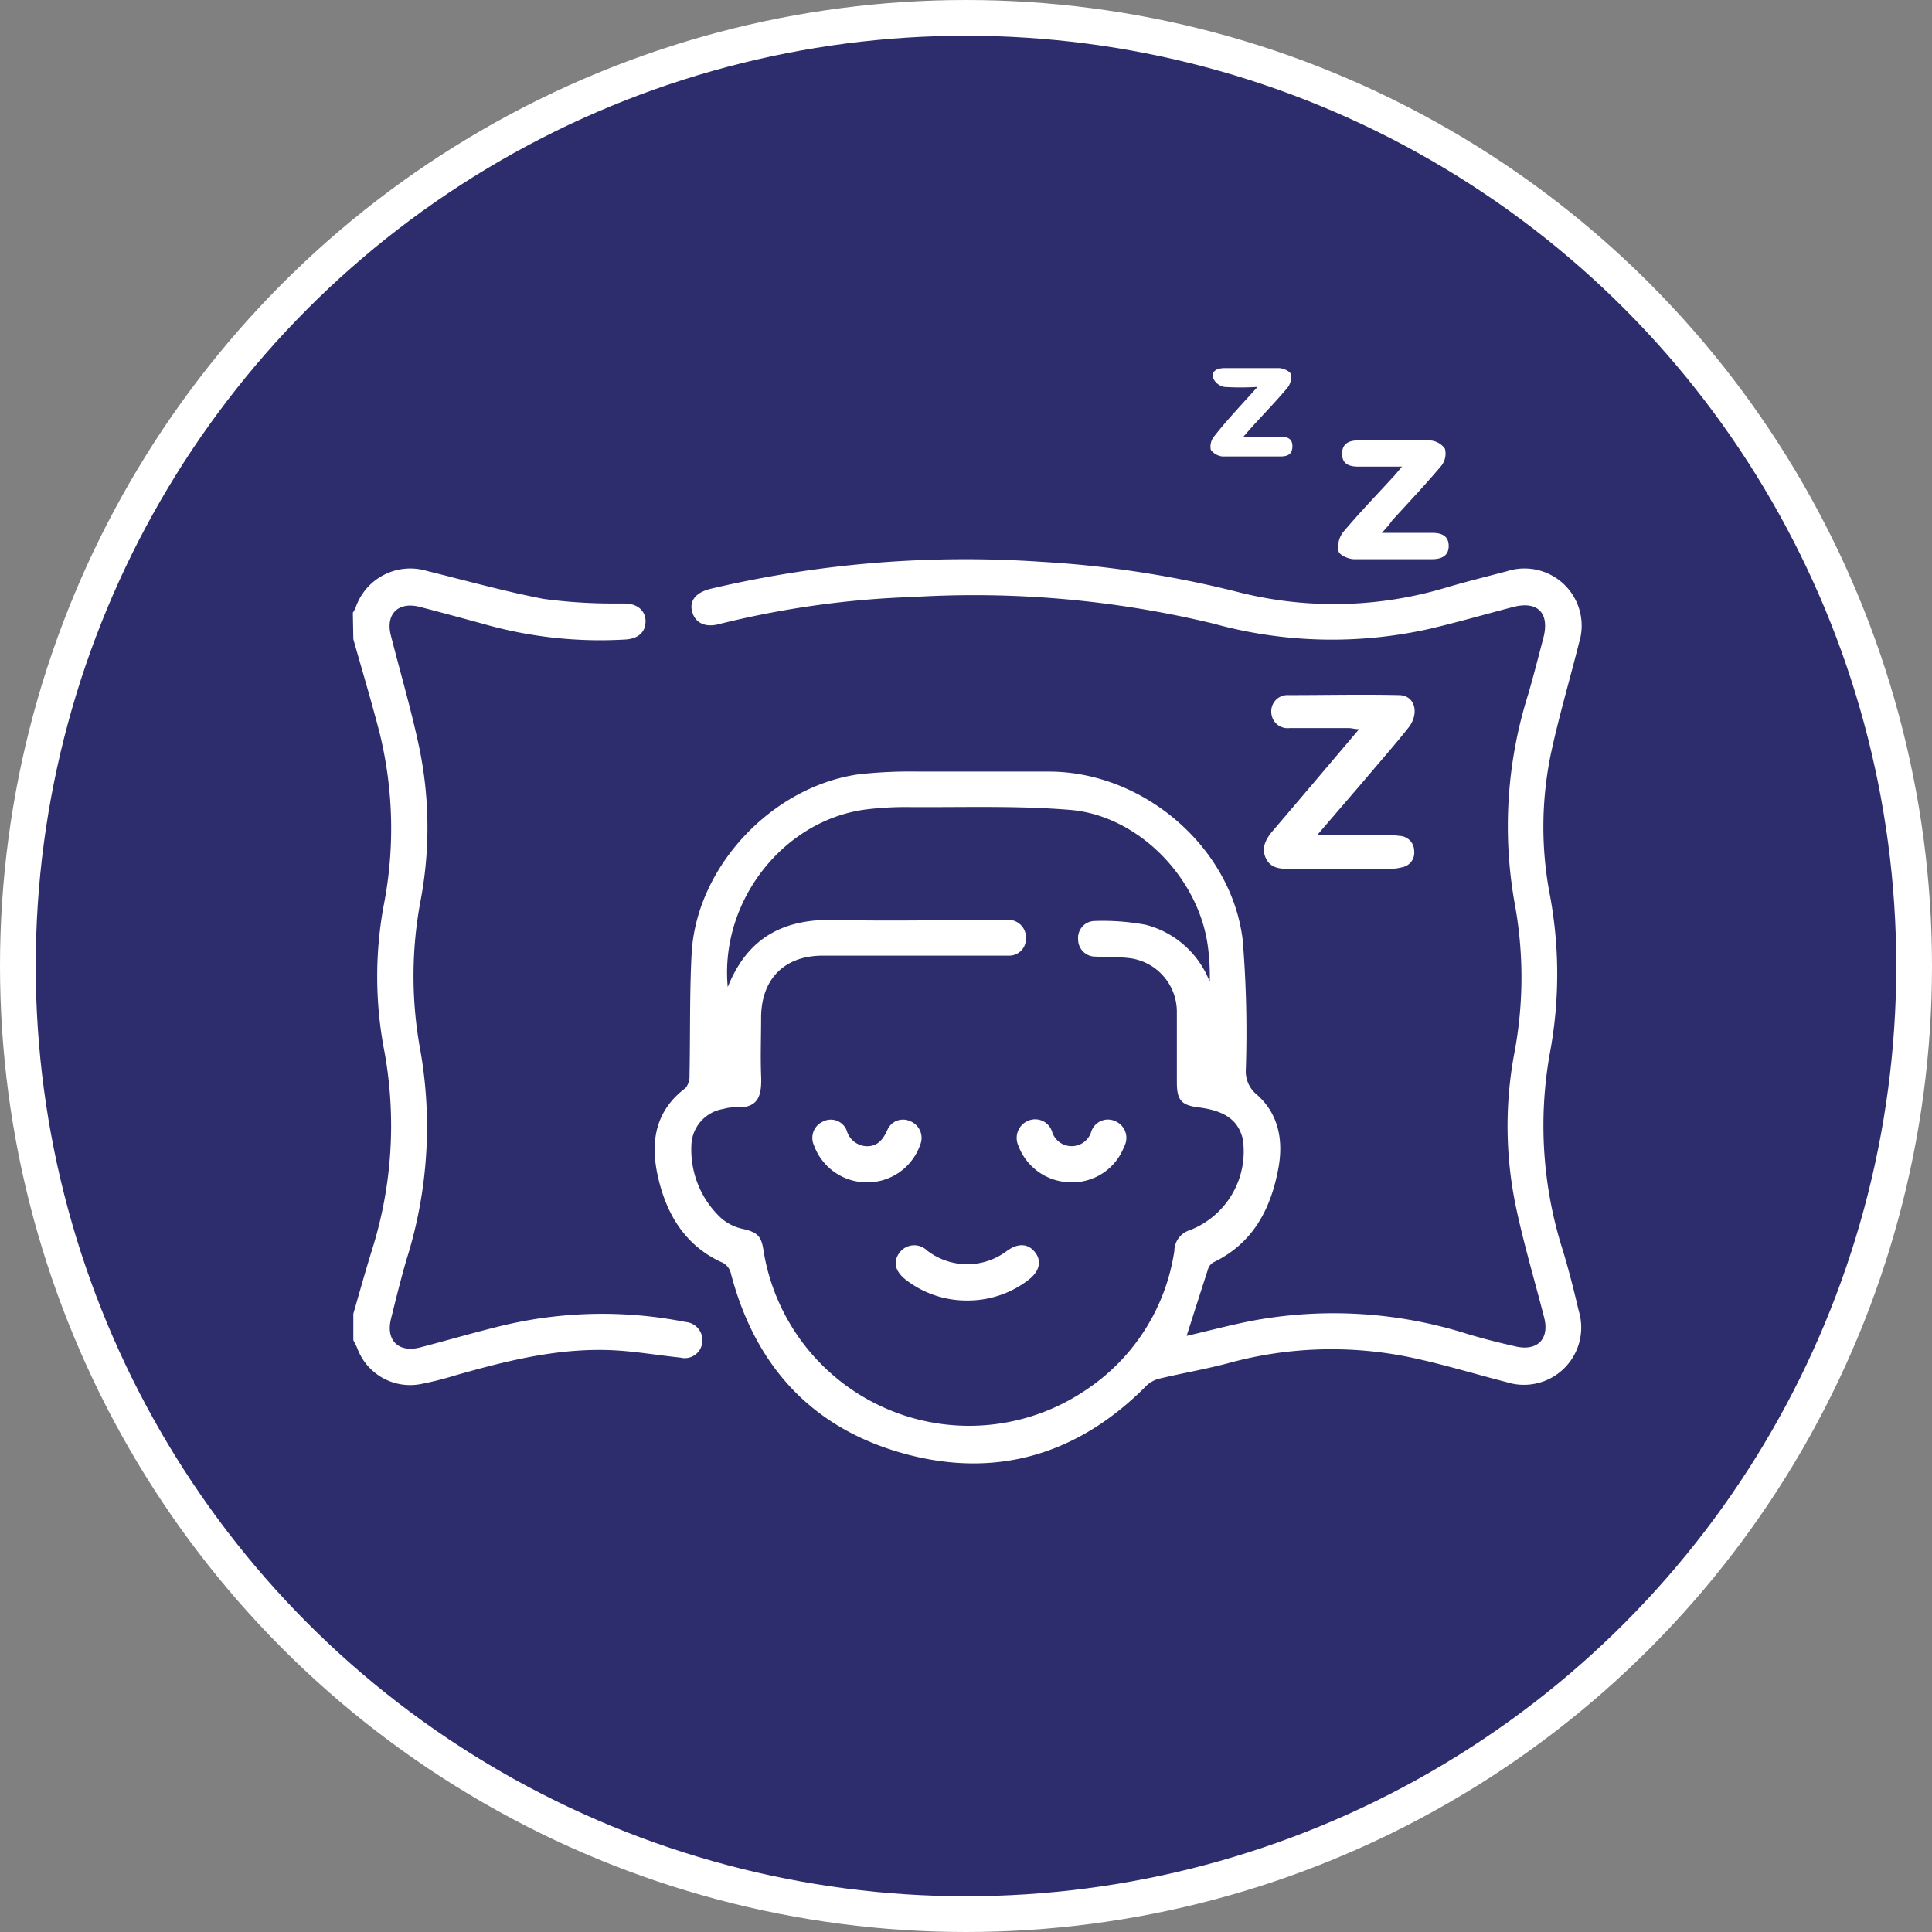
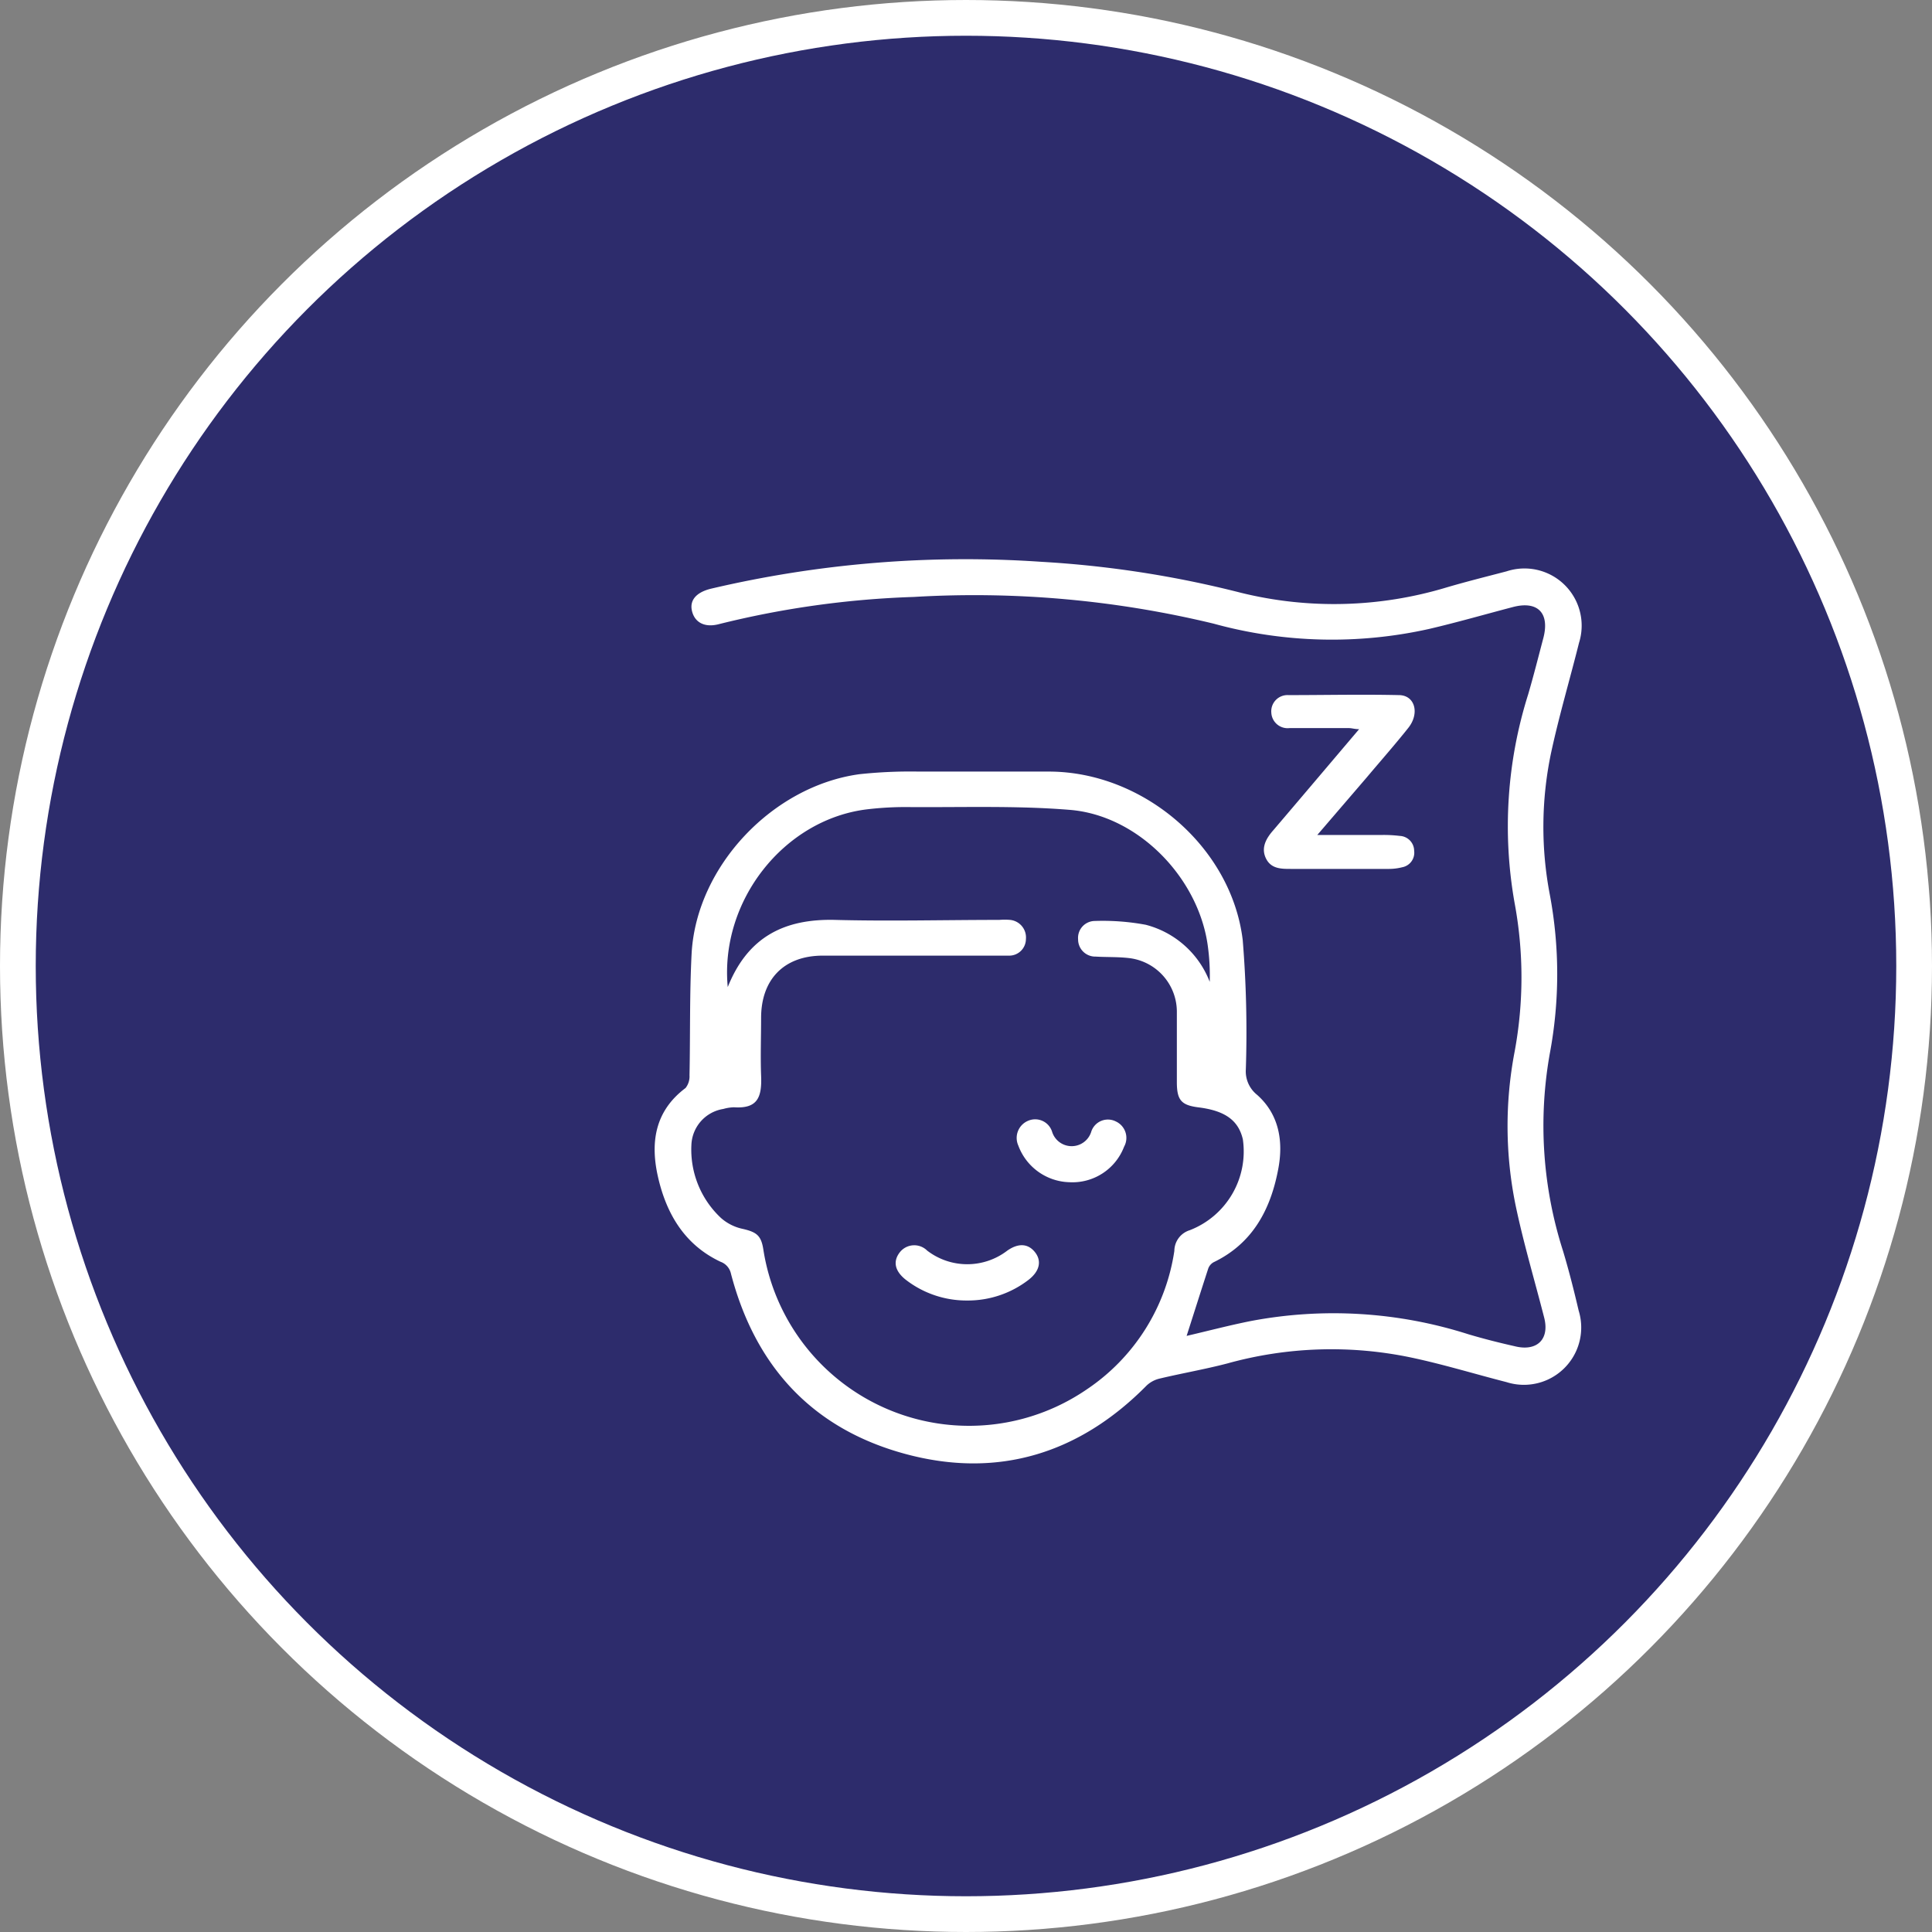
<svg xmlns="http://www.w3.org/2000/svg" viewBox="0 0 162.18 162.18">
  <rect x="0" y="0" width="162.18" height="162.18" fill="#808080" stroke="none" />
  <defs>
    <style>.cls-1{fill:#2d2c6c;stroke:#fff;stroke-miterlimit:10;stroke-width:3px;}.cls-2{fill:#fff;}</style>
  </defs>
  <g id="Layer_2" data-name="Layer 2">
    <g id="Layer_1-2" data-name="Layer 1">
      <circle class="cls-1" cx="81.09" cy="81.09" r="79.59" />
-       <path class="cls-2" d="M29.62,51.43a2.46,2.46,0,0,0,.23-.42,4.85,4.85,0,0,1,6-3.08c3.25.8,6.48,1.71,9.76,2.34a43.23,43.23,0,0,0,5.71.39c.36,0,.74,0,1.1,0,1.08,0,1.77.6,1.77,1.5s-.62,1.45-1.65,1.52a35.68,35.68,0,0,1-11.94-1.3q-2.66-.73-5.33-1.43c-1.83-.48-2.92.58-2.46,2.39.81,3.18,1.74,6.33,2.41,9.54a33,33,0,0,1,.07,12.8,34.16,34.16,0,0,0,0,12.51,37,37,0,0,1-1.15,17.49c-.48,1.64-.89,3.3-1.31,5-.47,1.82.61,2.9,2.44,2.43,2.3-.6,4.58-1.27,6.89-1.83a36,36,0,0,1,15.37-.31,1.54,1.54,0,0,1,1.42,1.74,1.48,1.48,0,0,1-1.85,1.25c-1.7-.17-3.39-.46-5.09-.58-4.77-.34-9.32.8-13.84,2.09a27.26,27.26,0,0,1-2.93.73A4.73,4.73,0,0,1,30,113.2c-.1-.24-.22-.47-.34-.7v-2.22c.51-1.76,1-3.52,1.54-5.27a34.72,34.72,0,0,0,1.08-16.69,33,33,0,0,1-.09-12.21,33.62,33.62,0,0,0-.32-14.57c-.68-2.64-1.47-5.26-2.21-7.89Z" />
      <path class="cls-2" d="M99.61,112.14c1.77-.41,3.55-.88,5.35-1.24A37.21,37.21,0,0,1,123.25,112c1.28.38,2.58.71,3.87,1,1.89.49,3-.57,2.49-2.45-.8-3.12-1.72-6.2-2.38-9.35a33.13,33.13,0,0,1-.09-12.9,34.16,34.16,0,0,0,0-12.51,36.8,36.8,0,0,1,1.14-17.5c.46-1.57.86-3.16,1.28-4.75.54-2.09-.49-3.13-2.57-2.58-2.33.61-4.65,1.28-7,1.83a37.42,37.42,0,0,1-18.12-.44,85.59,85.59,0,0,0-25.17-2.24A77.78,77.78,0,0,0,60.32,52.4c-1.17.3-2-.15-2.23-1.1s.41-1.58,1.54-1.87a93.33,93.33,0,0,1,27.78-2.27,88,88,0,0,1,16.76,2.6,32.68,32.68,0,0,0,17.3-.46c1.67-.49,3.36-.91,5-1.34a4.8,4.8,0,0,1,6.08,6c-.78,3.12-1.7,6.21-2.37,9.35a30.23,30.23,0,0,0-.08,11.8,36.1,36.1,0,0,1,0,13.31,34.47,34.47,0,0,0,1.11,16.6c.49,1.63.91,3.29,1.31,5a4.81,4.81,0,0,1-6.06,6c-2.7-.69-5.36-1.51-8.08-2.08a32.63,32.63,0,0,0-15.34.51c-1.87.49-3.79.82-5.68,1.27a2.39,2.39,0,0,0-1.1.58C90.64,122,83.8,124.16,76,122.05s-12.6-7.34-14.64-15.13a1.37,1.37,0,0,0-.87-1c-3-1.41-4.54-4-5.25-7.1-.66-2.88-.29-5.54,2.31-7.49a1.58,1.58,0,0,0,.33-1.07c.07-3.42,0-6.85.18-10.27.43-7.29,6.8-14,14.08-15a39.91,39.91,0,0,1,5-.22q5.49,0,11,0c7.87.05,15.24,6.34,16.18,14.15a95.59,95.59,0,0,1,.26,10.85,2.52,2.52,0,0,0,.94,2.13c1.9,1.68,2.22,4,1.77,6.29-.64,3.36-2.15,6.2-5.42,7.77a1,1,0,0,0-.44.51C100.83,108.31,100.24,110.18,99.61,112.14ZM61.09,82.86c1.7-4.26,4.8-5.74,9-5.64,4.59.12,9.2,0,13.8,0a5.38,5.38,0,0,1,.9,0,1.48,1.48,0,0,1,1.33,1.61,1.4,1.4,0,0,1-1.44,1.39h-.9c-4.91,0-9.81,0-14.71,0-3.26,0-5.18,2-5.18,5.23,0,1.61-.06,3.23,0,4.83.08,1.84-.3,2.8-2.27,2.67a3.51,3.51,0,0,0-.9.14,3.18,3.18,0,0,0-2.68,3,7.85,7.85,0,0,0,2.48,6.15,4,4,0,0,0,1.84.92c1.16.27,1.54.56,1.72,1.74a17.48,17.48,0,0,0,27.15,11.73A17,17,0,0,0,98.58,105a1.83,1.83,0,0,1,1.29-1.73,7.09,7.09,0,0,0,4.46-7.63c-.37-1.59-1.49-2.4-3.7-2.68-1.46-.18-1.83-.6-1.84-2.08,0-2,0-4,0-6a4.54,4.54,0,0,0-3.9-4.44c-1-.13-1.94-.08-2.91-.14a1.44,1.44,0,0,1-1.48-1.45,1.42,1.42,0,0,1,1.4-1.54,19.68,19.68,0,0,1,4.28.32,7.87,7.87,0,0,1,5.37,4.79,18.3,18.3,0,0,0-.16-3c-.77-5.74-5.86-11-11.63-11.44-4.43-.36-8.91-.2-13.37-.23a27.35,27.35,0,0,0-3.62.19C65.83,68.79,60.41,75.6,61.09,82.86Z" />
      <path class="cls-2" d="M110.58,70.09c2,0,3.77,0,5.51,0a11.11,11.11,0,0,1,1.41.08,1.26,1.26,0,0,1,1.21,1.25,1.24,1.24,0,0,1-1,1.38,4.53,4.53,0,0,1-1.09.14q-4.14,0-8.26,0c-.81,0-1.66,0-2.09-.88s0-1.67.62-2.37c2.37-2.78,4.73-5.57,7.2-8.48-.37,0-.61-.09-.85-.09-1.68,0-3.36,0-5,0a1.37,1.37,0,0,1-1.52-1.29,1.36,1.36,0,0,1,1.43-1.48c3.09,0,6.18-.07,9.27,0,1.36,0,1.77,1.53.8,2.75-1.13,1.42-2.33,2.78-3.5,4.17Z" />
-       <path class="cls-2" d="M116,44.73h4.23c.76,0,1.38.24,1.38,1.1s-.65,1.11-1.39,1.11c-2.19,0-4.37,0-6.55,0-.46,0-1.21-.33-1.3-.65a2,2,0,0,1,.37-1.61c1.36-1.62,2.83-3.14,4.26-4.7.19-.21.37-.43.69-.81-1.34,0-2.5,0-3.66,0-.77,0-1.37-.21-1.37-1.08s.6-1.12,1.36-1.12c2,0,4,0,6,0a1.67,1.67,0,0,1,1.27.69,1.64,1.64,0,0,1-.29,1.43c-1.34,1.59-2.77,3.1-4.17,4.64C116.66,44,116.43,44.26,116,44.73Z" />
-       <path class="cls-2" d="M105.56,32.48a22.75,22.75,0,0,1-2.8,0,1.3,1.3,0,0,1-.93-.75c-.15-.63.38-.83,1-.83,1.5,0,3,0,4.52,0,.34,0,.88.23,1,.48a1.42,1.42,0,0,1-.26,1.15c-.9,1.08-1.88,2.09-2.83,3.13-.24.26-.47.53-.88,1h3c.56,0,1.13.06,1.11.83s-.55.83-1.12.83c-1.58,0-3.16,0-4.73,0a1.39,1.39,0,0,1-1-.56,1.35,1.35,0,0,1,.29-1.14C103,35.25,104.2,34,105.56,32.48Z" />
      <path class="cls-2" d="M81.18,109.17A8.32,8.32,0,0,1,76,107.4c-.89-.72-1.05-1.51-.48-2.26a1.54,1.54,0,0,1,2.31-.16,5.52,5.52,0,0,0,6.73,0c.92-.64,1.73-.6,2.31.12s.43,1.58-.51,2.32A8.34,8.34,0,0,1,81.18,109.17Z" />
-       <path class="cls-2" d="M72.81,99.25a4.72,4.72,0,0,1-4.48-3.1,1.5,1.5,0,0,1,.75-2,1.43,1.43,0,0,1,2,.76,1.8,1.8,0,0,0,1.7,1.31c.91,0,1.34-.58,1.69-1.32a1.43,1.43,0,0,1,1.92-.79,1.51,1.51,0,0,1,.85,2A4.69,4.69,0,0,1,72.81,99.25Z" />
      <path class="cls-2" d="M89.77,99.24a4.71,4.71,0,0,1-4.29-3.08,1.56,1.56,0,0,1,.83-2.08,1.49,1.49,0,0,1,2,.9,1.72,1.72,0,0,0,3.3,0,1.47,1.47,0,0,1,2.06-.84,1.52,1.52,0,0,1,.69,2.12A4.64,4.64,0,0,1,89.77,99.24Z" />
    </g>
  </g>
</svg>